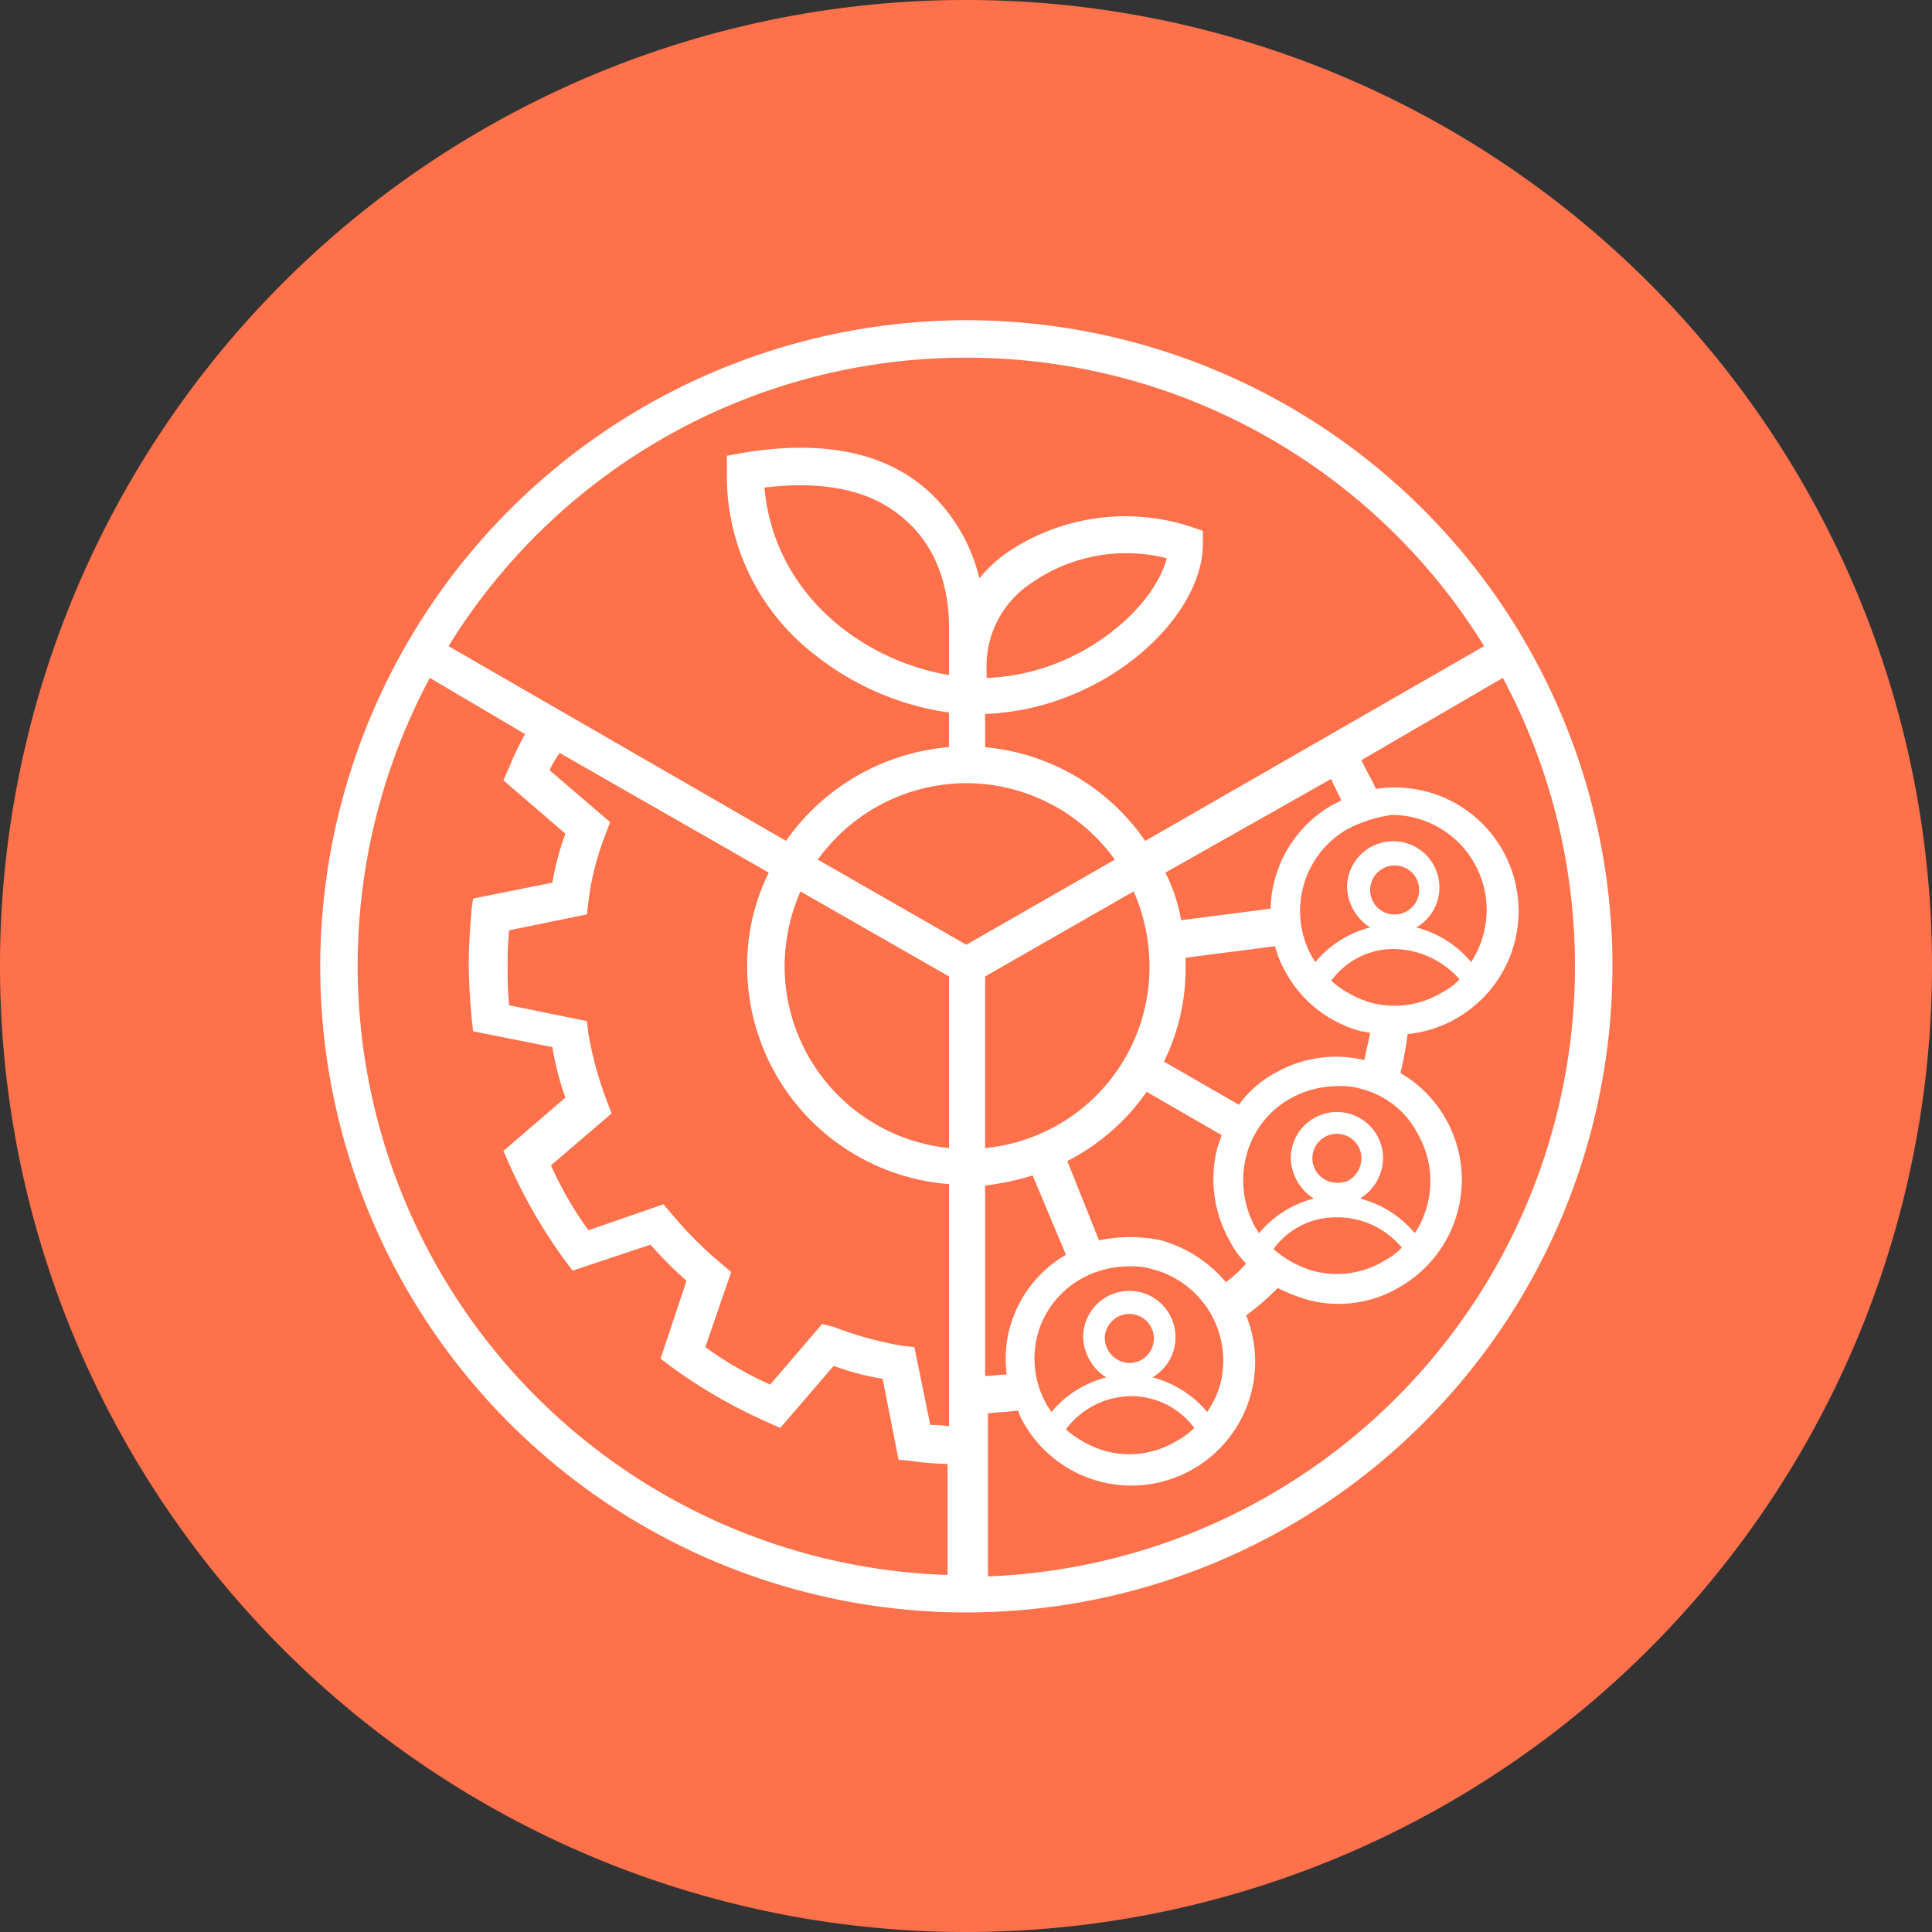
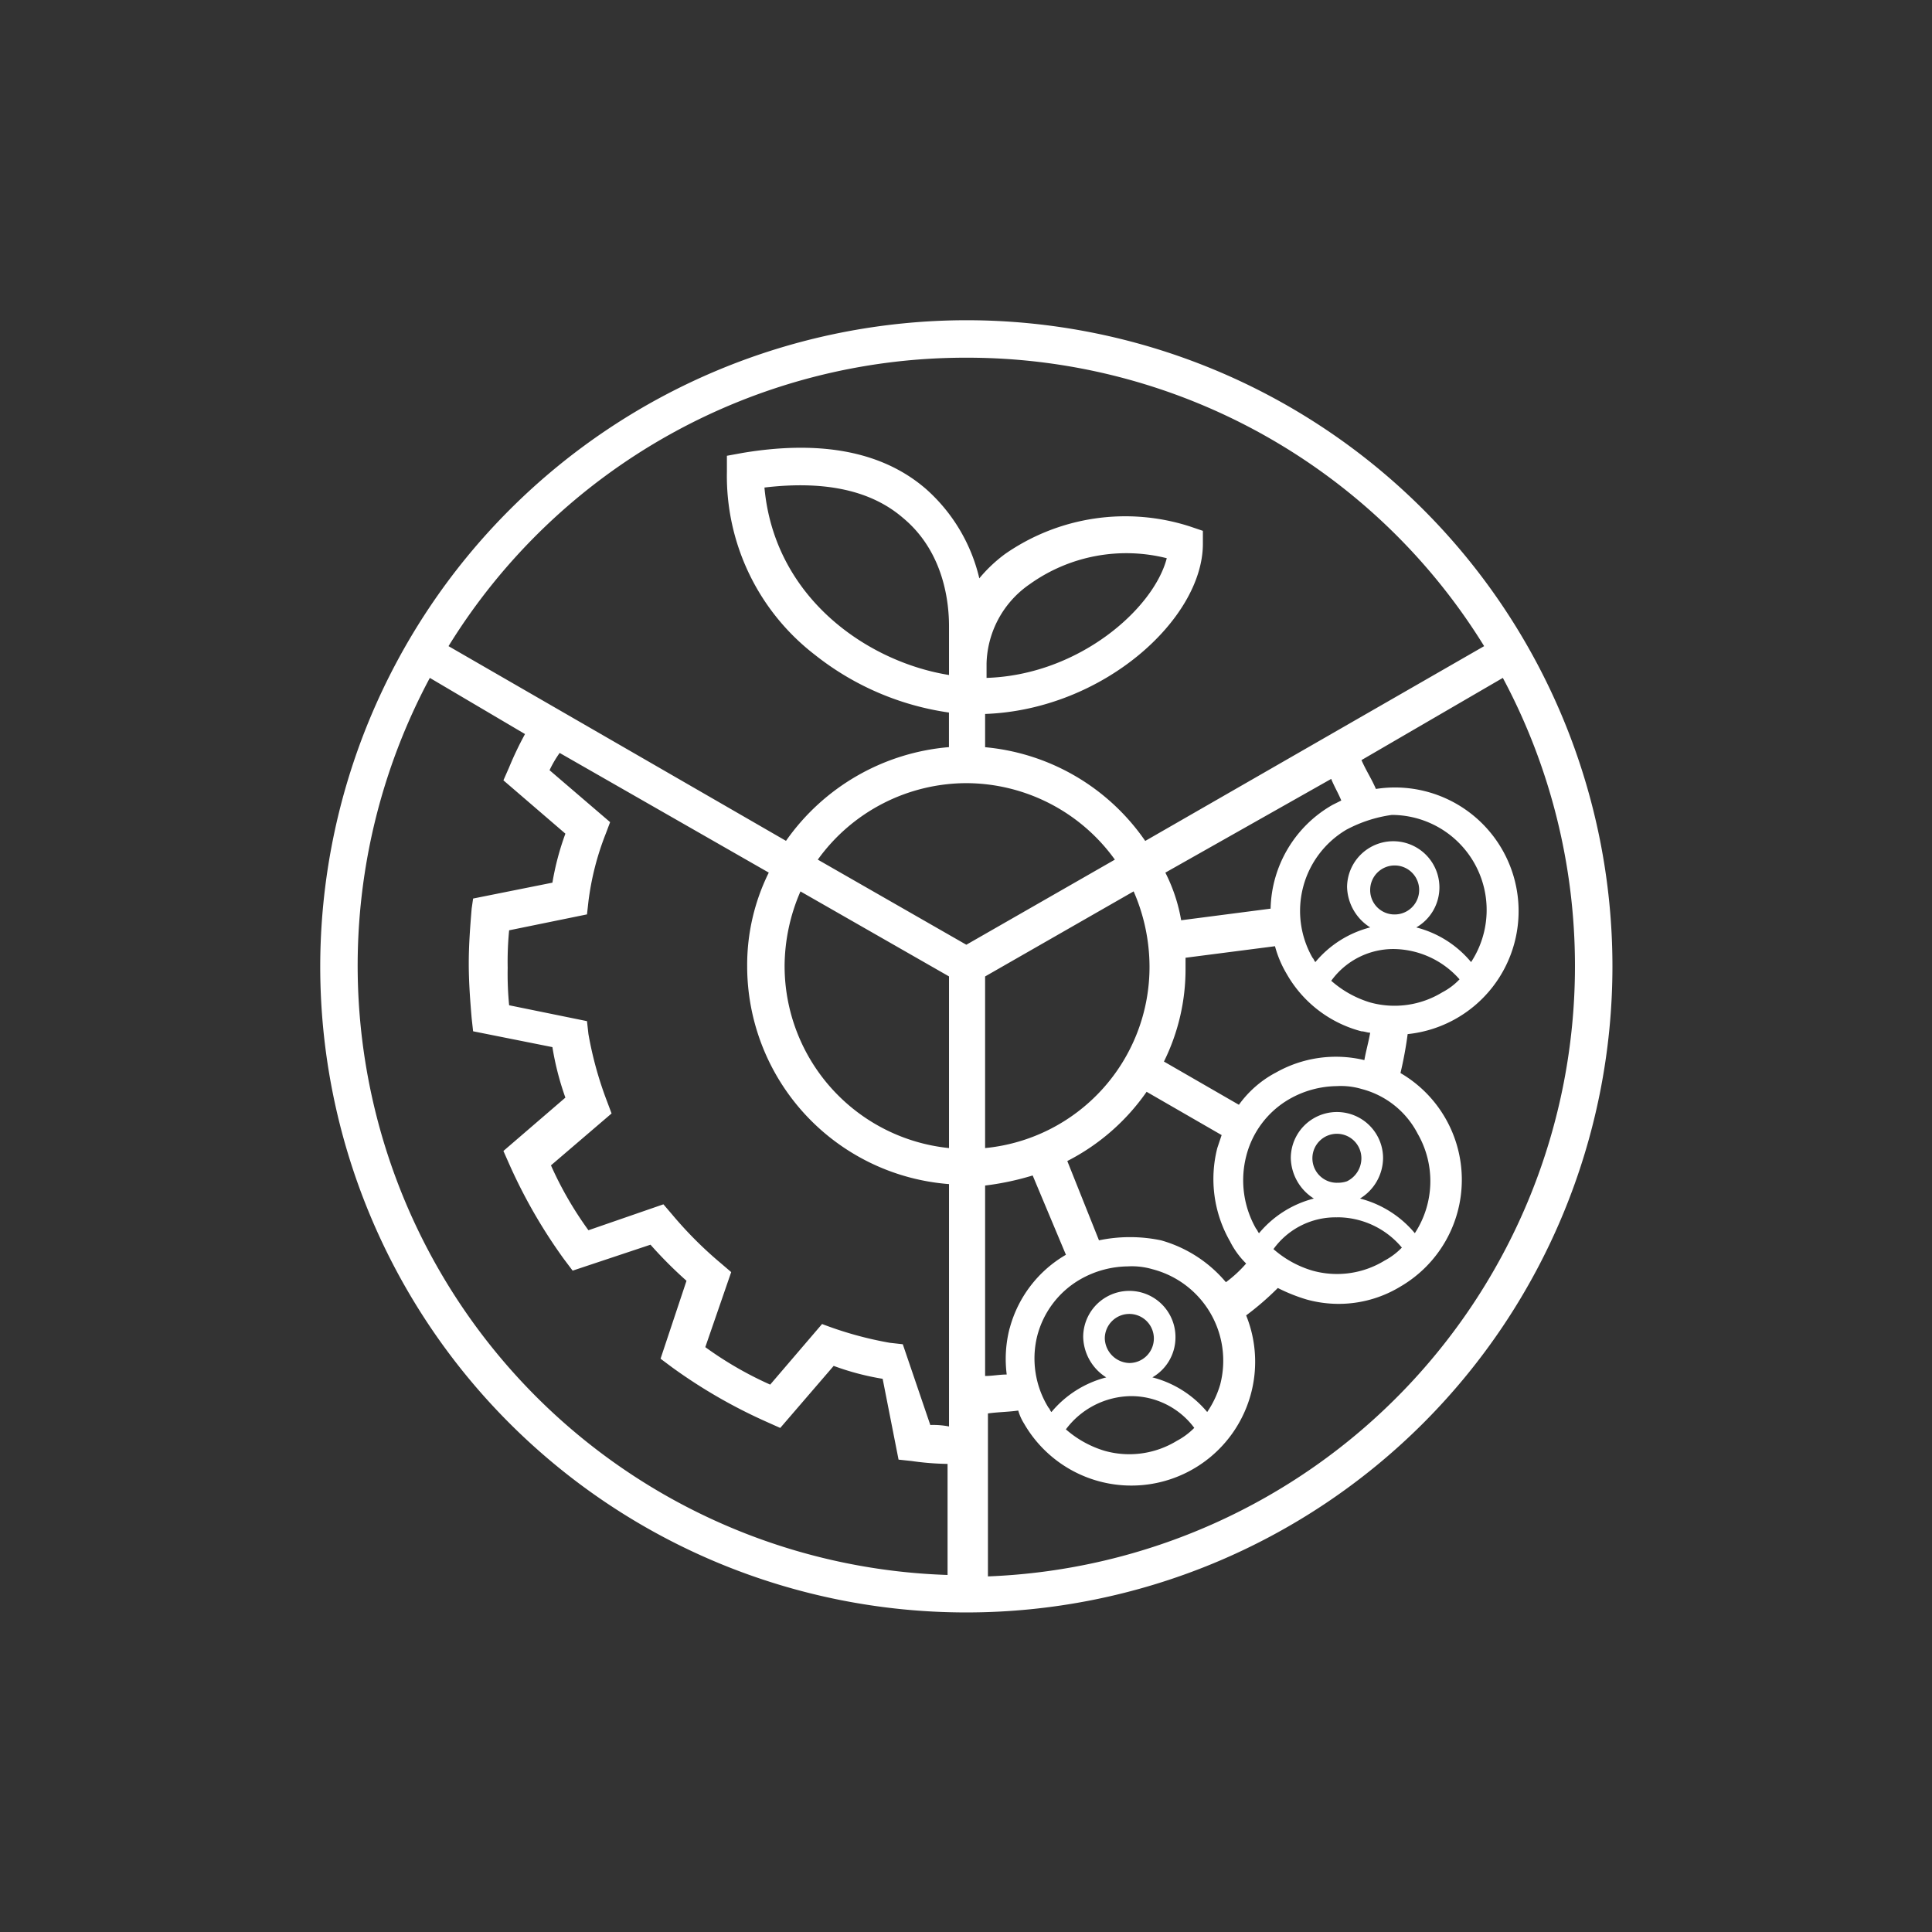
<svg xmlns="http://www.w3.org/2000/svg" width="156.864" height="156.864" viewBox="0 0 156.864 156.864">
  <rect x="0" y="0" width="156.864" height="156.864" fill="#333333" stroke="none" />
  <g id="Gruppe_486" data-name="Gruppe 486" transform="translate(0 -5)">
-     <path id="Pfad_452" data-name="Pfad 452" d="M65.792,131.584a78.432,78.432,0,1,1,78.432-78.432,78.431,78.431,0,0,1-78.432,78.432" transform="translate(12.64 30.28)" fill="#ff714a" />
-     <path id="Pfad_453" data-name="Pfad 453" d="M43.994,0A52.459,52.459,0,1,1-8.465,52.459,52.523,52.523,0,0,1,43.994,0m0,3.043A49.305,49.305,0,0,0,1.952,26.462l27.4,15.809a17.987,17.987,0,0,1,13.231-7.61V31.853A22.652,22.652,0,0,1,31.7,27.168,18.323,18.323,0,0,1,24.554,12.3V11.006l1.289-.235C32.17,9.717,37.2,10.653,40.716,13.7a13.946,13.946,0,0,1,4.332,7.257,11.773,11.773,0,0,1,2.107-1.989,17.1,17.1,0,0,1,14.991-2.225L63.2,17.1v1.054c0,6.086-8.081,13.466-17.681,13.814v2.7a17.737,17.737,0,0,1,13,7.61L86.036,26.462A49.305,49.305,0,0,0,43.994,3.043M10.151,36.532l4.921,4.22-.353.936a22.52,22.52,0,0,0-1.407,5.5l-.118,1.054L6.873,49.534a26.291,26.291,0,0,0-.118,3.043,26.291,26.291,0,0,0,.118,3.043l6.321,1.289.118,1.054a29.642,29.642,0,0,0,1.525,5.5l.353.942-4.921,4.214a29.2,29.2,0,0,0,3.043,5.268L19.4,71.782l.7.818a31.848,31.848,0,0,0,3.985,3.985l.818.7L22.8,83.377a29.2,29.2,0,0,0,5.268,3.043L32.281,81.5l.942.235a29.644,29.644,0,0,0,5.5,1.525l1.054.118L41.069,89.7a6.607,6.607,0,0,1,1.518.118V70.14A17.747,17.747,0,0,1,26.2,52.459a16.9,16.9,0,0,1,1.754-7.61l-16.98-9.717a9.116,9.116,0,0,0-.818,1.4m37.357,45.32a9.826,9.826,0,0,1,4.567-5.974l-2.7-6.439a22.578,22.578,0,0,1-3.861.818V85.719c.583,0,1.171-.118,1.754-.118a9.939,9.939,0,0,1,.235-3.749m9.717,2.814a1.992,1.992,0,1,0-1.989-2,2.056,2.056,0,0,0,1.989,2m-5.15,5.385A8.462,8.462,0,0,0,55.236,91.8a7.405,7.405,0,0,0,5.856-.818A5.739,5.739,0,0,0,62.5,89.933a6.381,6.381,0,0,0-5.156-2.578,6.692,6.692,0,0,0-5.268,2.7m-1.407-1.76c.118.118.118.235.235.353a8.563,8.563,0,0,1,4.45-2.814,3.99,3.99,0,0,1-1.872-3.278,3.746,3.746,0,0,1,7.492,0A3.743,3.743,0,0,1,59.1,85.831a8.588,8.588,0,0,1,4.45,2.814,7.889,7.889,0,0,0,1.054-2.225,7.673,7.673,0,0,0-5.5-9.37,5.946,5.946,0,0,0-2-.229,7.952,7.952,0,0,0-3.861,1.054,7.443,7.443,0,0,0-3.514,4.679,7.59,7.59,0,0,0,.936,5.739m9.488-43.442a13.586,13.586,0,0,1,1.283,3.867l7.263-.942a9.944,9.944,0,0,1,5.032-8.428l.706-.353c-.235-.583-.589-1.171-.818-1.754ZM45.636,29.04c7.492-.235,13.578-5.621,14.632-9.717A13.468,13.468,0,0,0,49.144,21.43a8.064,8.064,0,0,0-3.508,6.439Zm-1.642,8.546a14.9,14.9,0,0,0-12.06,6.21l12.06,6.91,12.06-6.91a14.9,14.9,0,0,0-12.06-6.21M29.239,52.459A14.86,14.86,0,0,0,42.587,67.215V53.277l-12.06-6.9a15.35,15.35,0,0,0-1.289,6.086m16.28.818V67.215A14.774,14.774,0,0,0,58.867,52.459a15.35,15.35,0,0,0-1.289-6.086Zm23.537,7.846a9.887,9.887,0,0,1,7.257-1.054c.118-.7.353-1.518.471-2.225-.235,0-.471-.112-.706-.112a9.847,9.847,0,0,1-6.086-4.685,8.844,8.844,0,0,1-.936-2.225l-7.263.936v.818a16.883,16.883,0,0,1-1.754,7.61L66.124,63.7a8.723,8.723,0,0,1,2.931-2.578m5.85-19.788A7.661,7.661,0,0,0,72.1,51.759c.118.118.118.235.235.353a8.564,8.564,0,0,1,4.45-2.814,4,4,0,0,1-1.878-3.278A3.749,3.749,0,1,1,80.526,49.3a8.539,8.539,0,0,1,4.45,2.814,7.716,7.716,0,0,0-6.439-11.948,11.046,11.046,0,0,0-3.632,1.171m3.867,6.91a1.989,1.989,0,1,0-1.989-1.989,1.971,1.971,0,0,0,1.989,1.989m0,2.807a6.227,6.227,0,0,0-5.15,2.578,8.476,8.476,0,0,0,3.161,1.76,7.433,7.433,0,0,0,5.856-.824,5.317,5.317,0,0,0,1.4-1.054,7.238,7.238,0,0,0-5.268-2.46m-2.7,11.359a5.892,5.892,0,0,0-1.989-.229,7.934,7.934,0,0,0-3.861,1.054,7.443,7.443,0,0,0-3.514,4.679,7.918,7.918,0,0,0,.818,5.856c.118.118.118.235.235.353a8.563,8.563,0,0,1,4.45-2.814,3.99,3.99,0,0,1-1.872-3.278,3.746,3.746,0,0,1,7.492,0,3.887,3.887,0,0,1-1.872,3.278,8.588,8.588,0,0,1,4.45,2.814,7.717,7.717,0,0,0,.229-8.081,7.134,7.134,0,0,0-4.567-3.632m-1.989,7.616a2.251,2.251,0,0,0,.818-.118,2.083,2.083,0,0,0,1.171-1.878,1.989,1.989,0,1,0-1.989,2m0,2.807a6.211,6.211,0,0,0-5.15,2.578A8.377,8.377,0,0,0,72.1,77.167a7.405,7.405,0,0,0,5.856-.818,5.6,5.6,0,0,0,1.4-1.054,6.836,6.836,0,0,0-5.268-2.46m-8.664,1.989a10.17,10.17,0,0,1-1.054-7.61c.118-.353.235-.7.353-1.054l-6.092-3.514a17.6,17.6,0,0,1-6.439,5.621l2.572,6.439a12.321,12.321,0,0,1,5.038,0,10.63,10.63,0,0,1,5.268,3.4,10.052,10.052,0,0,0,1.642-1.518,6.808,6.808,0,0,1-1.289-1.76M42.587,28.8V24.826c0-1.76-.347-5.974-3.743-8.781q-3.867-3.337-11.242-2.46c.818,9.017,8.428,14.167,14.985,15.22M93.41,52.459A49.579,49.579,0,0,0,87.554,29.04L76.077,35.714c.353.818.824,1.525,1.171,2.343a10.039,10.039,0,1,1,2.578,19.905,31.4,31.4,0,0,1-.583,3.161,10.031,10.031,0,0,1,0,17.334,9.636,9.636,0,0,1-5.038,1.407,9.751,9.751,0,0,1-2.578-.353,14.1,14.1,0,0,1-2.343-.936A23.24,23.24,0,0,1,66.713,80.8,10.053,10.053,0,0,1,48.679,89.58a4.146,4.146,0,0,1-.471-1.054c-.818.118-1.636.118-2.46.235v13.231A49.574,49.574,0,0,0,93.41,52.459M42.47,101.875V92.858a22.641,22.641,0,0,1-2.925-.235l-1.054-.112L37.2,85.949A21.324,21.324,0,0,1,33.223,84.9l-4.338,5.038-1.054-.471a42.55,42.55,0,0,1-7.728-4.45l-.936-.7,2.107-6.327A34.289,34.289,0,0,1,18.35,75.06l-6.321,2.107-.706-.936A42.7,42.7,0,0,1,6.873,68.5L6.408,67.45l5.032-4.332a23.28,23.28,0,0,1-1.054-4.1L3.948,57.733l-.118-1.06c-.118-1.4-.235-2.925-.235-4.45s.118-3.043.235-4.45l.118-.818,6.439-1.289a22.084,22.084,0,0,1,1.054-3.979L6.408,37.357,6.873,36.3a27.346,27.346,0,0,1,1.289-2.7L.434,29.04A49.5,49.5,0,0,0,42.47,101.875" transform="translate(34.465 31)" fill="#fff" />
+     <path id="Pfad_453" data-name="Pfad 453" d="M43.994,0A52.459,52.459,0,1,1-8.465,52.459,52.523,52.523,0,0,1,43.994,0m0,3.043A49.305,49.305,0,0,0,1.952,26.462l27.4,15.809a17.987,17.987,0,0,1,13.231-7.61V31.853A22.652,22.652,0,0,1,31.7,27.168,18.323,18.323,0,0,1,24.554,12.3V11.006l1.289-.235C32.17,9.717,37.2,10.653,40.716,13.7a13.946,13.946,0,0,1,4.332,7.257,11.773,11.773,0,0,1,2.107-1.989,17.1,17.1,0,0,1,14.991-2.225L63.2,17.1v1.054c0,6.086-8.081,13.466-17.681,13.814v2.7a17.737,17.737,0,0,1,13,7.61L86.036,26.462A49.305,49.305,0,0,0,43.994,3.043M10.151,36.532l4.921,4.22-.353.936a22.52,22.52,0,0,0-1.407,5.5l-.118,1.054L6.873,49.534a26.291,26.291,0,0,0-.118,3.043,26.291,26.291,0,0,0,.118,3.043l6.321,1.289.118,1.054a29.642,29.642,0,0,0,1.525,5.5l.353.942-4.921,4.214a29.2,29.2,0,0,0,3.043,5.268L19.4,71.782l.7.818a31.848,31.848,0,0,0,3.985,3.985l.818.7L22.8,83.377a29.2,29.2,0,0,0,5.268,3.043L32.281,81.5a29.644,29.644,0,0,0,5.5,1.525l1.054.118L41.069,89.7a6.607,6.607,0,0,1,1.518.118V70.14A17.747,17.747,0,0,1,26.2,52.459a16.9,16.9,0,0,1,1.754-7.61l-16.98-9.717a9.116,9.116,0,0,0-.818,1.4m37.357,45.32a9.826,9.826,0,0,1,4.567-5.974l-2.7-6.439a22.578,22.578,0,0,1-3.861.818V85.719c.583,0,1.171-.118,1.754-.118a9.939,9.939,0,0,1,.235-3.749m9.717,2.814a1.992,1.992,0,1,0-1.989-2,2.056,2.056,0,0,0,1.989,2m-5.15,5.385A8.462,8.462,0,0,0,55.236,91.8a7.405,7.405,0,0,0,5.856-.818A5.739,5.739,0,0,0,62.5,89.933a6.381,6.381,0,0,0-5.156-2.578,6.692,6.692,0,0,0-5.268,2.7m-1.407-1.76c.118.118.118.235.235.353a8.563,8.563,0,0,1,4.45-2.814,3.99,3.99,0,0,1-1.872-3.278,3.746,3.746,0,0,1,7.492,0A3.743,3.743,0,0,1,59.1,85.831a8.588,8.588,0,0,1,4.45,2.814,7.889,7.889,0,0,0,1.054-2.225,7.673,7.673,0,0,0-5.5-9.37,5.946,5.946,0,0,0-2-.229,7.952,7.952,0,0,0-3.861,1.054,7.443,7.443,0,0,0-3.514,4.679,7.59,7.59,0,0,0,.936,5.739m9.488-43.442a13.586,13.586,0,0,1,1.283,3.867l7.263-.942a9.944,9.944,0,0,1,5.032-8.428l.706-.353c-.235-.583-.589-1.171-.818-1.754ZM45.636,29.04c7.492-.235,13.578-5.621,14.632-9.717A13.468,13.468,0,0,0,49.144,21.43a8.064,8.064,0,0,0-3.508,6.439Zm-1.642,8.546a14.9,14.9,0,0,0-12.06,6.21l12.06,6.91,12.06-6.91a14.9,14.9,0,0,0-12.06-6.21M29.239,52.459A14.86,14.86,0,0,0,42.587,67.215V53.277l-12.06-6.9a15.35,15.35,0,0,0-1.289,6.086m16.28.818V67.215A14.774,14.774,0,0,0,58.867,52.459a15.35,15.35,0,0,0-1.289-6.086Zm23.537,7.846a9.887,9.887,0,0,1,7.257-1.054c.118-.7.353-1.518.471-2.225-.235,0-.471-.112-.706-.112a9.847,9.847,0,0,1-6.086-4.685,8.844,8.844,0,0,1-.936-2.225l-7.263.936v.818a16.883,16.883,0,0,1-1.754,7.61L66.124,63.7a8.723,8.723,0,0,1,2.931-2.578m5.85-19.788A7.661,7.661,0,0,0,72.1,51.759c.118.118.118.235.235.353a8.564,8.564,0,0,1,4.45-2.814,4,4,0,0,1-1.878-3.278A3.749,3.749,0,1,1,80.526,49.3a8.539,8.539,0,0,1,4.45,2.814,7.716,7.716,0,0,0-6.439-11.948,11.046,11.046,0,0,0-3.632,1.171m3.867,6.91a1.989,1.989,0,1,0-1.989-1.989,1.971,1.971,0,0,0,1.989,1.989m0,2.807a6.227,6.227,0,0,0-5.15,2.578,8.476,8.476,0,0,0,3.161,1.76,7.433,7.433,0,0,0,5.856-.824,5.317,5.317,0,0,0,1.4-1.054,7.238,7.238,0,0,0-5.268-2.46m-2.7,11.359a5.892,5.892,0,0,0-1.989-.229,7.934,7.934,0,0,0-3.861,1.054,7.443,7.443,0,0,0-3.514,4.679,7.918,7.918,0,0,0,.818,5.856c.118.118.118.235.235.353a8.563,8.563,0,0,1,4.45-2.814,3.99,3.99,0,0,1-1.872-3.278,3.746,3.746,0,0,1,7.492,0,3.887,3.887,0,0,1-1.872,3.278,8.588,8.588,0,0,1,4.45,2.814,7.717,7.717,0,0,0,.229-8.081,7.134,7.134,0,0,0-4.567-3.632m-1.989,7.616a2.251,2.251,0,0,0,.818-.118,2.083,2.083,0,0,0,1.171-1.878,1.989,1.989,0,1,0-1.989,2m0,2.807a6.211,6.211,0,0,0-5.15,2.578A8.377,8.377,0,0,0,72.1,77.167a7.405,7.405,0,0,0,5.856-.818,5.6,5.6,0,0,0,1.4-1.054,6.836,6.836,0,0,0-5.268-2.46m-8.664,1.989a10.17,10.17,0,0,1-1.054-7.61c.118-.353.235-.7.353-1.054l-6.092-3.514a17.6,17.6,0,0,1-6.439,5.621l2.572,6.439a12.321,12.321,0,0,1,5.038,0,10.63,10.63,0,0,1,5.268,3.4,10.052,10.052,0,0,0,1.642-1.518,6.808,6.808,0,0,1-1.289-1.76M42.587,28.8V24.826c0-1.76-.347-5.974-3.743-8.781q-3.867-3.337-11.242-2.46c.818,9.017,8.428,14.167,14.985,15.22M93.41,52.459A49.579,49.579,0,0,0,87.554,29.04L76.077,35.714c.353.818.824,1.525,1.171,2.343a10.039,10.039,0,1,1,2.578,19.905,31.4,31.4,0,0,1-.583,3.161,10.031,10.031,0,0,1,0,17.334,9.636,9.636,0,0,1-5.038,1.407,9.751,9.751,0,0,1-2.578-.353,14.1,14.1,0,0,1-2.343-.936A23.24,23.24,0,0,1,66.713,80.8,10.053,10.053,0,0,1,48.679,89.58a4.146,4.146,0,0,1-.471-1.054c-.818.118-1.636.118-2.46.235v13.231A49.574,49.574,0,0,0,93.41,52.459M42.47,101.875V92.858a22.641,22.641,0,0,1-2.925-.235l-1.054-.112L37.2,85.949A21.324,21.324,0,0,1,33.223,84.9l-4.338,5.038-1.054-.471a42.55,42.55,0,0,1-7.728-4.45l-.936-.7,2.107-6.327A34.289,34.289,0,0,1,18.35,75.06l-6.321,2.107-.706-.936A42.7,42.7,0,0,1,6.873,68.5L6.408,67.45l5.032-4.332a23.28,23.28,0,0,1-1.054-4.1L3.948,57.733l-.118-1.06c-.118-1.4-.235-2.925-.235-4.45s.118-3.043.235-4.45l.118-.818,6.439-1.289a22.084,22.084,0,0,1,1.054-3.979L6.408,37.357,6.873,36.3a27.346,27.346,0,0,1,1.289-2.7L.434,29.04A49.5,49.5,0,0,0,42.47,101.875" transform="translate(34.465 31)" fill="#fff" />
  </g>
</svg>